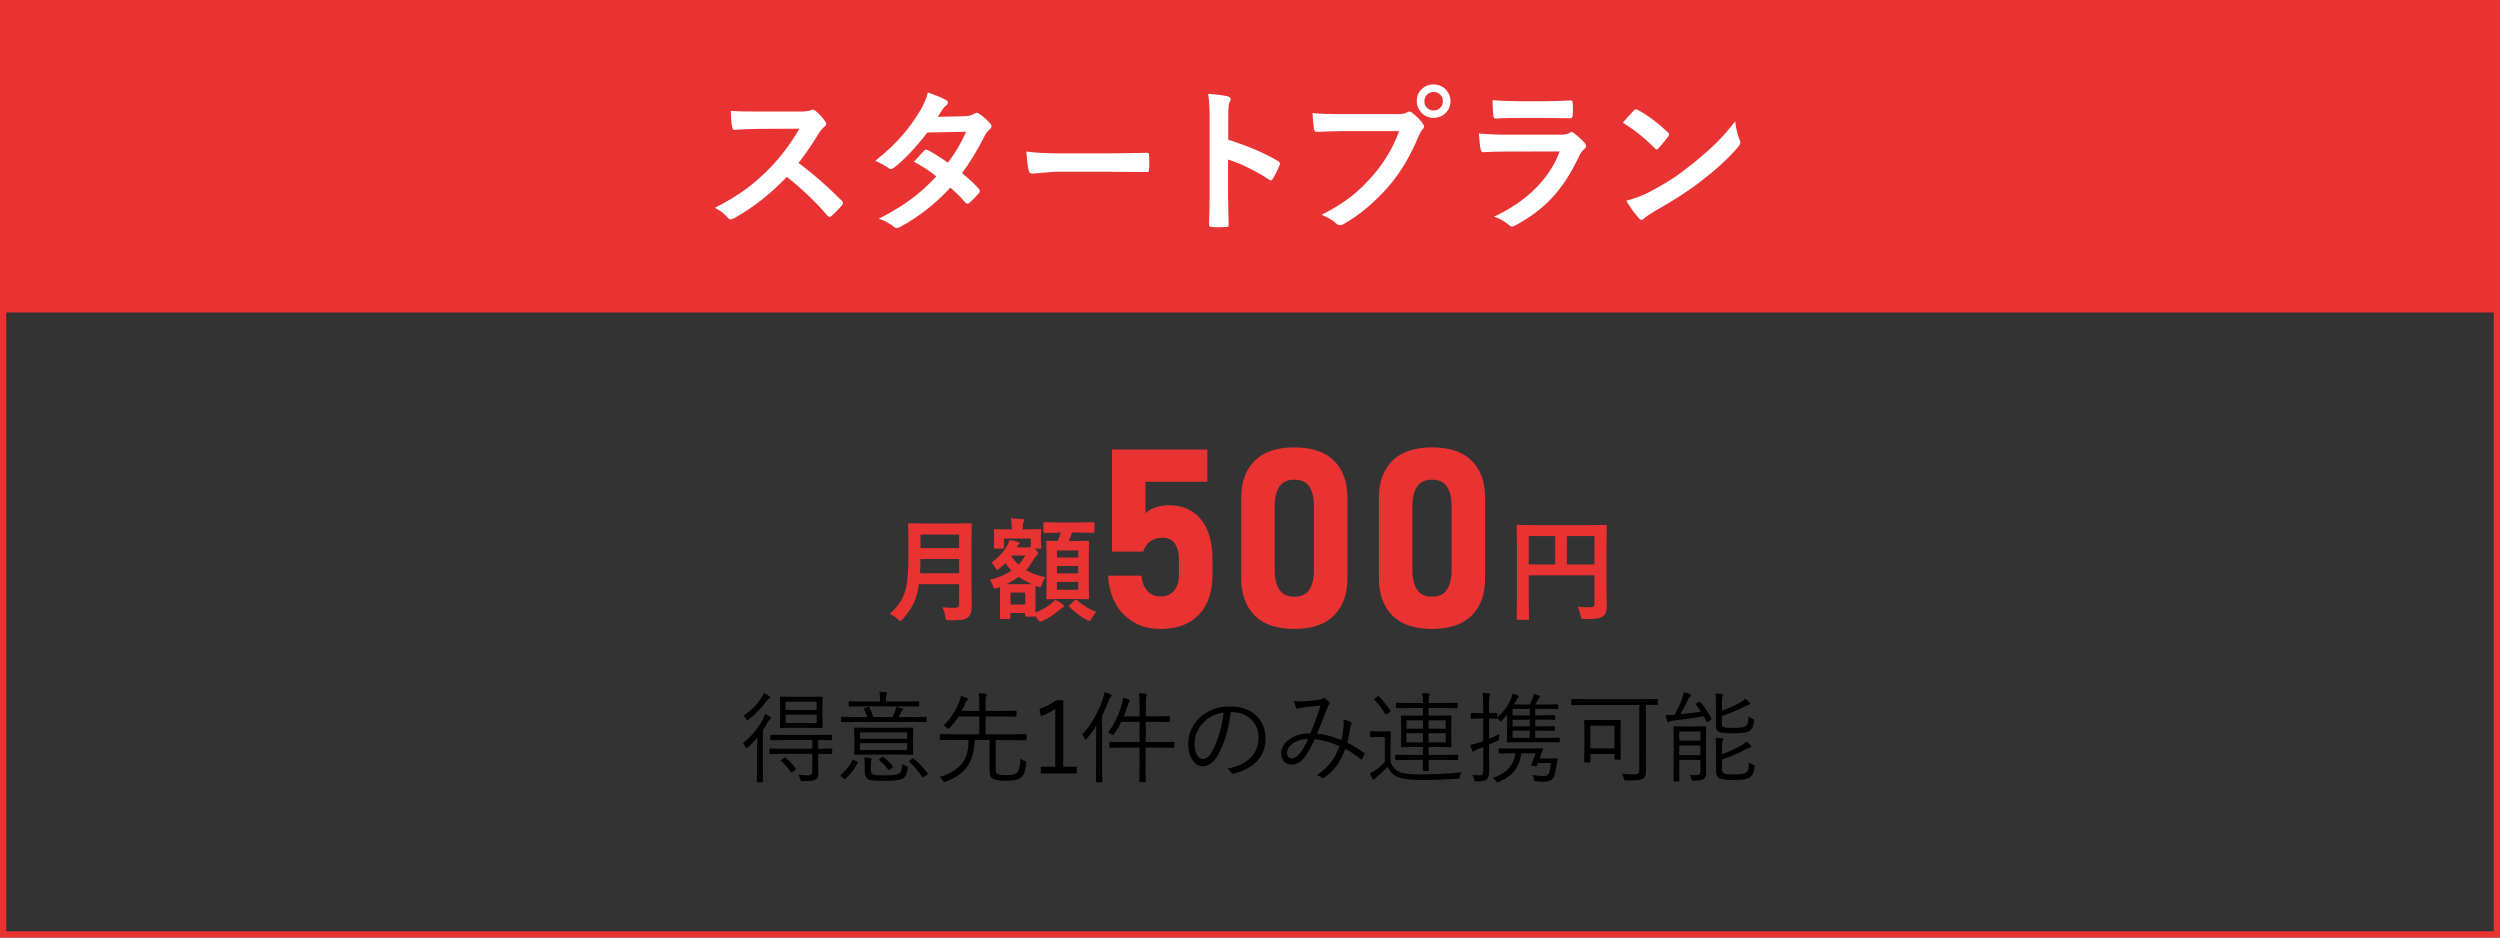
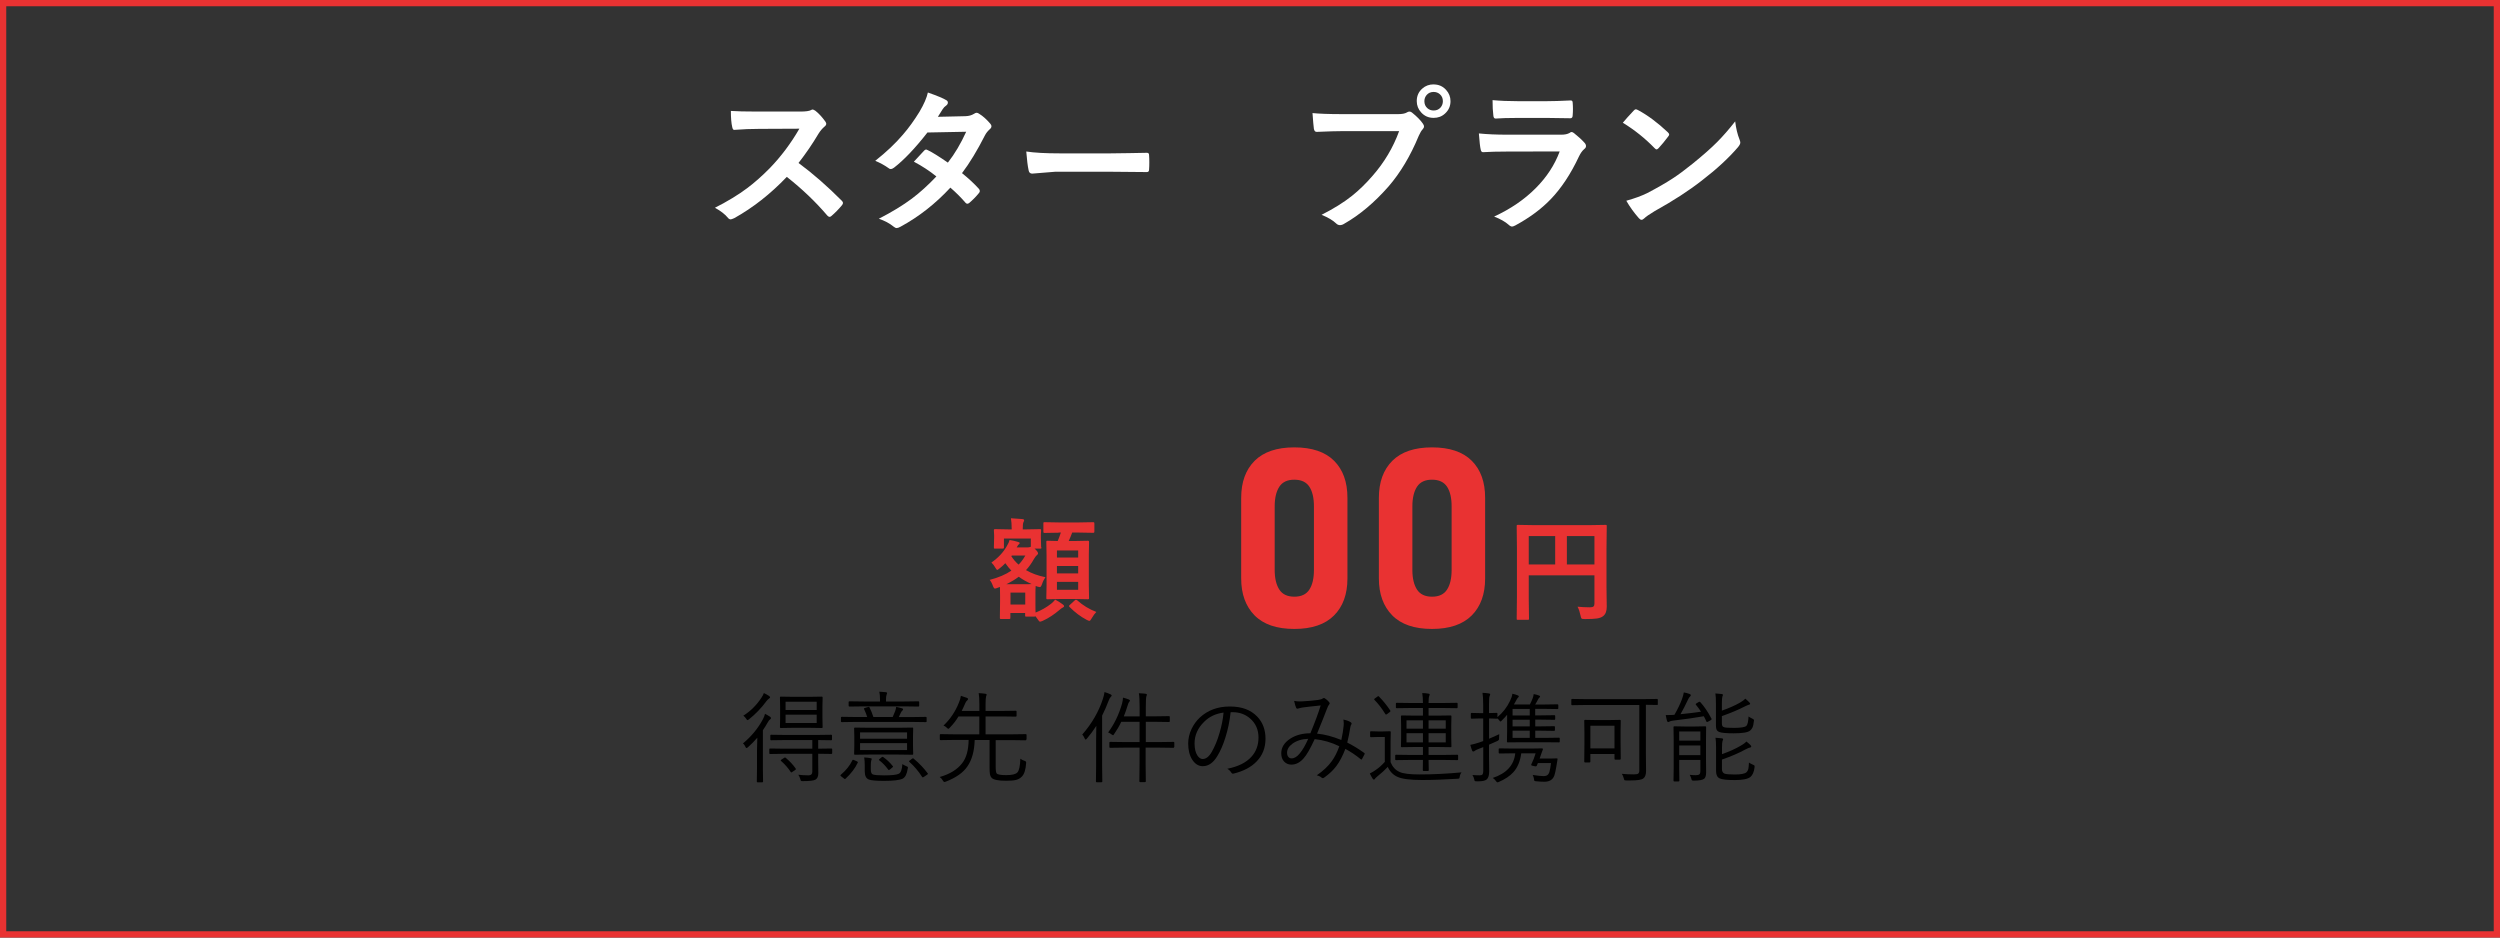
<svg xmlns="http://www.w3.org/2000/svg" id="_レイヤー_1" data-name="レイヤー 1" viewBox="0 0 400 150">
  <rect x="0" y="0" width="400" height="150" fill="#333333" stroke="none" />
  <defs>
    <style>
      .cls-1 {
        fill: #fff;
      }

      .cls-2 {
        fill: #e93232;
      }
    </style>
  </defs>
-   <rect class="cls-2" x="0" width="400" height="50" />
  <g>
    <path class="cls-1" d="M127.76,26.07c2.33,1.72,4.63,3.74,6.92,6.04.13.13.2.25.2.36s-.06.23-.17.37c-.53.64-1.09,1.21-1.67,1.71-.11.1-.21.15-.31.15s-.21-.06-.35-.2c-1.88-2.21-4.04-4.27-6.49-6.2-2.61,2.73-5.41,4.93-8.4,6.6-.3.13-.49.2-.57.2-.16,0-.3-.07-.43-.22-.46-.58-1.16-1.12-2.1-1.64,2.01-1.02,3.74-2.07,5.18-3.15,1.17-.88,2.38-1.95,3.63-3.22,1.78-1.85,3.35-3.94,4.7-6.28l-6.45.03c-1.29,0-2.6.05-3.96.16-.16.02-.27-.13-.33-.43-.15-.63-.22-1.49-.22-2.6.89.06,2.3.1,4.22.1h6.87c.87,0,1.44-.08,1.72-.23.09-.06.18-.1.28-.1.08,0,.22.07.43.2.54.42,1.08,1.01,1.62,1.76.08.14.12.24.12.32,0,.17-.11.34-.33.5-.34.3-.65.67-.92,1.11-.94,1.59-2,3.14-3.2,4.68Z" />
    <path class="cls-1" d="M153.92,27.7c1.09.88,1.99,1.72,2.7,2.51.1.11.15.22.15.36,0,.11-.05.22-.15.33-.51.62-1.03,1.14-1.55,1.58-.11.08-.22.12-.31.12-.08,0-.17-.05-.27-.15-.68-.8-1.49-1.61-2.43-2.43-2.38,2.57-5.04,4.66-7.97,6.25-.27.15-.48.22-.62.22s-.3-.07-.48-.22c-.66-.54-1.45-.96-2.38-1.27,2.08-1.07,3.84-2.14,5.29-3.22,1.3-.98,2.61-2.17,3.92-3.55-1.06-.86-2.26-1.65-3.6-2.36,1-1.09,1.55-1.68,1.65-1.78.11-.12.22-.17.33-.17.03,0,.11.03.24.1.72.34,1.79,1.01,3.22,2,1.11-1.42,2.08-3.07,2.93-4.94l-6.2.12c-1.99,2.55-3.78,4.42-5.35,5.63-.21.15-.38.22-.5.22-.15,0-.29-.06-.4-.17-.59-.42-1.29-.81-2.1-1.15,1.77-1.4,3.24-2.79,4.43-4.19.92-1.06,1.8-2.28,2.65-3.66.72-1.22,1.16-2.25,1.34-3.08,1.51.53,2.49.94,2.93,1.22.18.09.27.22.27.4s-.1.35-.31.5c-.19.12-.36.3-.51.53-.2.34-.46.76-.78,1.24l4.41-.1c.54-.02.99-.14,1.37-.38.17-.12.31-.17.43-.17s.26.06.45.2c.53.32,1.1.83,1.71,1.53.13.14.2.29.2.45,0,.15-.09.31-.28.47-.32.29-.57.6-.75.95-1.23,2.42-2.45,4.44-3.67,6.05Z" />
    <path class="cls-1" d="M164.2,24.24c1.3.2,3.1.3,5.39.3h8.06c.79,0,1.81-.01,3.05-.04,1.59-.03,2.49-.04,2.7-.05h.12c.22,0,.33.12.33.35.03.38.04.78.04,1.18s-.01.79-.04,1.17c0,.25-.12.38-.35.38h-.1c-2.5-.03-4.36-.05-5.58-.05h-9l-3.67.3c-.32,0-.51-.18-.57-.53-.15-.66-.27-1.67-.38-3.04Z" />
-     <path class="cls-1" d="M196.51,22.36c3.14.98,5.79,2.12,7.95,3.4.22.12.33.26.33.43,0,.06-.02.14-.05.22-.31.78-.67,1.5-1.07,2.17-.11.19-.22.28-.33.28-.1,0-.19-.04-.28-.12-2.34-1.51-4.53-2.57-6.57-3.21v5.53c0,.91.03,2.54.1,4.89v.07c0,.2-.15.3-.45.3-.37.02-.74.04-1.11.04s-.75-.01-1.11-.04c-.32,0-.48-.13-.48-.38.07-1.61.1-3.25.1-4.92v-12.3c0-1.52-.08-2.75-.24-3.7,1.46.1,2.51.23,3.12.4.32.06.48.21.48.43,0,.14-.07.33-.21.57-.11.22-.17,1-.17,2.34v3.58Z" />
    <path class="cls-1" d="M209.98,18.09c1.05.11,2.65.17,4.8.17h8.92c.63,0,1.09-.09,1.38-.26.15-.1.29-.15.43-.15.16,0,.3.06.42.17.75.6,1.32,1.18,1.71,1.73.13.18.2.34.2.49,0,.15-.08.31-.24.48-.17.17-.37.5-.59.99-1.34,3.24-2.96,5.95-4.85,8.13-2.25,2.56-4.61,4.55-7.09,5.96-.23.15-.46.22-.68.22s-.43-.09-.62-.28c-.52-.5-1.29-.95-2.32-1.37,1.93-.98,3.54-1.98,4.85-3.02,1.13-.9,2.24-1.98,3.32-3.23,1.88-2.15,3.29-4.53,4.24-7.14h-9.03c-.94,0-2.32.04-4.13.12-.26.02-.42-.15-.48-.5-.06-.42-.13-1.25-.22-2.52ZM229.38,13.51c.81,0,1.47.29,2,.88.46.51.7,1.1.7,1.79,0,.81-.3,1.47-.89,2-.5.46-1.11.68-1.81.68-.81,0-1.47-.29-2-.88-.46-.5-.7-1.11-.7-1.81,0-.82.3-1.49.89-2,.5-.45,1.11-.67,1.81-.67ZM229.38,14.71c-.46,0-.83.16-1.11.48-.24.28-.37.61-.37,1,0,.46.16.84.48,1.12.27.24.6.37,1,.37.46,0,.83-.16,1.11-.48.24-.28.37-.62.37-1.01,0-.46-.16-.83-.48-1.11-.27-.24-.6-.37-1-.37Z" />
    <path class="cls-1" d="M236.63,21.35c1.27.13,2.8.2,4.6.2h8.57c.56,0,1-.09,1.33-.28.12-.1.23-.15.32-.15.11,0,.23.06.38.17.67.53,1.23,1.04,1.69,1.55.16.17.24.35.24.53s-.09.34-.28.48c-.31.26-.59.65-.84,1.17-1.33,2.84-2.86,5.14-4.57,6.9-1.5,1.55-3.38,2.94-5.64,4.16-.24.12-.4.17-.5.17-.16,0-.35-.1-.55-.29-.54-.48-1.31-.92-2.32-1.31,2.64-1.22,4.86-2.74,6.66-4.55,1.75-1.76,3.03-3.71,3.83-5.87l-8.53.02c-1.39,0-2.64.03-3.75.1-.2,0-.32-.16-.37-.48-.08-.32-.18-1.16-.28-2.51ZM238.81,16.02c1.19.11,2.56.17,4.1.17h4.5c1.01,0,2.31-.04,3.92-.12.2,0,.3.13.3.39.03.32.04.65.04.98s-.01.66-.04.98c0,.33-.12.5-.35.5h-.1l-3.53-.05h-4.94c-1.37,0-2.51.03-3.43.1-.21,0-.33-.18-.35-.55-.08-.58-.12-1.38-.12-2.39Z" />
    <path class="cls-1" d="M259.65,19.64c.42-.51,1-1.16,1.75-1.95.11-.13.22-.2.35-.2.07,0,.18.04.33.12,1.55.83,3.15,2.02,4.77,3.55.15.15.22.26.22.35s-.05.2-.15.32c-.54.72-1.06,1.35-1.55,1.88-.14.13-.24.2-.31.2-.08,0-.19-.06-.32-.2-1.52-1.57-3.22-2.93-5.1-4.08ZM260.2,32.12c1.33-.37,2.46-.78,3.38-1.24,1.61-.84,2.95-1.61,4.02-2.31.94-.61,1.99-1.39,3.17-2.34,1.68-1.36,3.01-2.53,3.99-3.52.94-.95,1.89-2.04,2.87-3.29.13,1.1.36,2.07.7,2.92.08.2.12.35.12.48,0,.19-.13.44-.4.76-1.46,1.7-3.37,3.47-5.75,5.3-2.07,1.62-4.58,3.25-7.54,4.89-.88.53-1.44.92-1.67,1.16-.17.16-.32.24-.45.24s-.27-.09-.43-.27c-.77-.87-1.44-1.8-2-2.78Z" />
  </g>
  <g>
-     <path class="cls-2" d="M150.78,97.16c.63.06,1.32.09,2.05.09.42,0,.63-.21.63-.63v-3.15h-6.43c-.17,1.28-.49,2.37-.95,3.28-.37.71-.91,1.48-1.63,2.3-.19.21-.31.31-.38.31-.09,0-.23-.1-.42-.29-.35-.35-.78-.63-1.29-.84.83-.78,1.44-1.5,1.83-2.16.43-.74.73-1.65.9-2.72.16-1.03.25-2.47.25-4.32v-2.65l-.04-2.44c0-.11.01-.17.04-.19.02-.02.08-.03.16-.03l2.4.04h5l2.37-.04c.1,0,.16.01.18.04.02.02.03.08.03.18l-.04,2.44v7.08l.05,3.59c0,.75-.19,1.31-.57,1.68-.25.22-.59.37-1.05.43-.39.06-1.03.09-1.94.09-.3,0-.48-.03-.54-.08s-.1-.21-.13-.47c-.08-.59-.24-1.1-.47-1.51ZM147.21,91.72h6.25v-2.28h-6.18c-.02,1.03-.05,1.78-.07,2.28ZM153.46,85.52h-6.18v2.18h6.18v-2.18Z" />
    <path class="cls-2" d="M166.63,87.57c0,.09-.01.15-.04.18-.02.02-.08.03-.18.03h-.88l.18.16c.25.25.38.46.38.62,0,.08-.06.16-.17.25-.12.08-.27.27-.45.57-.43.76-.87,1.37-1.31,1.84.9.52,1.93.9,3.11,1.13-.23.33-.42.71-.55,1.12-.12.32-.23.47-.34.47-.05,0-.18-.03-.38-.08l-.29-.11c-.02.24-.04.62-.04,1.15v1.11c0,1.11,0,1.78.02,2,.92-.36,1.76-.84,2.52-1.44.19-.15.39-.36.62-.63.39.19.79.45,1.22.77.13.09.2.18.2.29,0,.08-.07.16-.22.22-.11.05-.27.16-.47.33-.88.76-1.79,1.36-2.72,1.78-.23.09-.37.14-.43.14-.1,0-.23-.14-.4-.41l-.33-.46s-.08.06-.19.06h-1.27c-.09,0-.15-.01-.17-.04-.02-.02-.03-.07-.03-.16v-.38h-2.36v.74c0,.11-.01.17-.04.18-.02.02-.08.04-.17.04h-1.26c-.11,0-.17-.01-.18-.04-.02-.02-.03-.08-.03-.18l.03-2.59v-1.02l-.02-1.3c-.14.06-.27.11-.4.15-.18.07-.31.11-.4.11-.11,0-.2-.11-.29-.33-.15-.45-.33-.8-.55-1.06,1.39-.36,2.55-.85,3.47-1.48-.3-.3-.62-.69-.97-1.19-.23.25-.52.52-.89.81-.22.18-.35.27-.41.27-.05,0-.13-.1-.25-.29-.19-.34-.41-.64-.67-.9,1.08-.74,1.91-1.63,2.5-2.69.21-.35.34-.66.4-.91.47.07.93.17,1.37.31.17.05.25.11.25.18,0,.06-.04.13-.13.2-.09.06-.18.17-.25.33l-.1.16h1.78c.14,0,.25-.02.34-.05l.14-.05v-1.32h-4.3v1.42c0,.13-.06.2-.18.2h-1.23c-.09,0-.15-.01-.17-.04-.02-.02-.03-.07-.03-.16l.04-1.55v-.4l-.04-.76c0-.1.01-.16.04-.18s.08-.03.16-.03l2.11.04h.54v-.07c0-.65-.04-1.22-.12-1.71.34.01.95.06,1.82.13.19.02.29.08.29.19,0,.08-.04.2-.13.36-.06.15-.09.49-.09,1.03v.07h.62l2.1-.04c.11,0,.17.01.19.04.02.02.03.08.03.17l-.04.64v.51l.04,1.55ZM161.03,93.47h2.75c.67,0,1.1,0,1.28-.02-.8-.36-1.48-.75-2.06-1.17-.6.45-1.26.84-1.98,1.19ZM164.04,94.82h-2.36v1.9h2.36v-1.9ZM161.81,88.99c.34.53.73.98,1.17,1.35.39-.4.75-.89,1.08-1.46h-2.16l-.09.11ZM169.4,85.23l-2.25.04c-.09,0-.15-.01-.18-.04-.02-.02-.03-.08-.03-.16v-1.32c0-.09.01-.15.04-.17.02-.02.07-.03.16-.03l2.25.04h3.26l2.27-.04c.12,0,.18.06.18.19v1.32c0,.13-.06.19-.18.19l-2.27-.04h-1.1c-.18.49-.36.94-.56,1.35h.98l2.07-.04c.09,0,.15.01.18.04.02.02.03.08.03.16l-.04,2.09v4.78l.04,2.07c0,.1-.01.16-.03.18s-.08.04-.17.04l-2.07-.04h-2.3l-2.06.04c-.1,0-.16-.01-.18-.04-.02-.02-.03-.08-.03-.18l.04-2.07v-4.71l-.04-2.16c0-.09.01-.15.04-.17s.08-.03.18-.03l1.6.04c.12-.25.29-.7.51-1.35h-.33ZM172.51,88.07h-3.4v1.13h3.4v-1.13ZM169.11,91.74h3.4v-1.18h-3.4v1.18ZM172.51,94.37v-1.27h-3.4v1.27h3.4ZM175.41,97.92c-.23.22-.48.55-.74,1.01-.15.28-.27.41-.38.41-.07,0-.21-.06-.43-.17-.96-.5-1.87-1.19-2.75-2.07-.05-.06-.08-.1-.08-.13,0-.04.06-.11.17-.21l.76-.7c.06-.06.12-.1.18-.1s.13.02.19.07c.93.83,1.95,1.45,3.08,1.88Z" />
-     <path class="cls-2" d="M185.6,100.63c-2.28,0-4.19-.74-5.73-2.23s-2.41-3.57-2.59-6.27v-.02h5.35v.02c.1,1.04.42,1.85.96,2.43s1.23.87,2.09.87c.94,0,1.66-.31,2.18-.93s.77-1.48.77-2.59v-2.38c0-1.12-.23-1.98-.68-2.59s-1.11-.91-1.95-.91c-.77,0-1.42.2-1.96.59s-.92.94-1.12,1.64h-5v-16.33h15.25v5.16h-9.9v5.02c.42-.4.97-.72,1.67-.94s1.38-.33,2.06-.33c2.23,0,3.95.76,5.17,2.28s1.83,3.66,1.83,6.42v2.38c0,2.77-.73,4.92-2.19,6.44s-3.52,2.28-6.19,2.28Z" />
    <path class="cls-2" d="M207.09,100.63c-2.83,0-4.95-.73-6.37-2.18s-2.13-3.42-2.13-5.89v-12.91c0-2.51.72-4.49,2.15-5.92s3.55-2.15,6.35-2.15,4.93.71,6.36,2.14,2.14,3.4,2.14,5.93v12.91c0,2.51-.72,4.49-2.15,5.92s-3.55,2.15-6.35,2.15ZM207.09,95.47c1.12,0,1.92-.38,2.41-1.14s.73-1.81.73-3.13v-10.18c0-1.34-.24-2.39-.73-3.14s-1.29-1.13-2.41-1.13-1.91.38-2.4,1.13-.74,1.8-.74,3.14v10.18c0,1.33.25,2.37.74,3.13s1.3,1.14,2.4,1.14Z" />
    <path class="cls-2" d="M229.12,100.63c-2.83,0-4.95-.73-6.37-2.18s-2.13-3.42-2.13-5.89v-12.91c0-2.51.72-4.49,2.15-5.92s3.55-2.15,6.35-2.15,4.93.71,6.36,2.14,2.14,3.4,2.14,5.93v12.91c0,2.51-.72,4.49-2.15,5.92s-3.55,2.15-6.35,2.15ZM229.12,95.47c1.12,0,1.92-.38,2.41-1.14s.73-1.81.73-3.13v-10.18c0-1.34-.24-2.39-.73-3.14s-1.29-1.13-2.41-1.13-1.91.38-2.4,1.13-.74,1.8-.74,3.14v10.18c0,1.33.25,2.37.74,3.13s1.3,1.14,2.4,1.14Z" />
    <path class="cls-2" d="M252.38,97.07c.63.06,1.3.1,2.03.1.28,0,.47-.05.57-.16.09-.09.13-.24.13-.46v-4.5h-10.51v3.83l.04,3.08c0,.1-.01.16-.04.18-.02.02-.08.03-.17.03h-1.57c-.09,0-.14-.01-.16-.03s-.03-.08-.03-.17l.04-3.52v-7.71l-.04-3.54c0-.11.01-.17.04-.19.02-.02.08-.03.17-.03l2.44.04h9.12l2.43-.04c.1,0,.16.01.18.04.02.02.03.08.03.18l-.04,3.61v6.16l.04,3.12c0,.69-.19,1.19-.58,1.49-.23.19-.57.31-1,.38-.42.06-1.06.09-1.92.09-.3,0-.49-.03-.54-.1-.05-.05-.11-.21-.16-.48-.11-.53-.26-1-.47-1.39ZM244.6,90.31h4.23v-4.54h-4.23v4.54ZM255.11,85.77h-4.41v4.54h4.41v-4.54Z" />
  </g>
  <g>
    <path d="M123.35,114.91c0,.07-.04.13-.13.19-.12.07-.25.23-.38.48-.2.36-.46.78-.78,1.26v6.12l.03,2.09c0,.08-.04.12-.13.12h-.75c-.08,0-.12-.04-.12-.12l.03-2.09v-2.93c0-.12.02-.79.05-2-.48.56-.98,1.07-1.49,1.52-.11.09-.19.14-.25.14-.05,0-.11-.07-.16-.2-.11-.25-.24-.43-.4-.54,1.37-1.14,2.45-2.45,3.23-3.94.13-.25.23-.51.3-.8.24.11.5.27.8.46.11.08.16.15.16.23ZM123.22,111.58c0,.06-.05.11-.15.17-.13.08-.26.21-.4.38-.82,1.12-1.77,2.11-2.84,2.97-.12.08-.2.12-.24.12-.05,0-.12-.08-.21-.23-.12-.19-.27-.35-.45-.48,1.15-.72,2.12-1.69,2.91-2.89.18-.27.3-.51.38-.73.25.11.53.26.83.46.11.08.16.15.16.23ZM133.15,120.51c0,.08-.04.12-.12.12l-2.12-.03v1.09l.02,2.03c0,.5-.15.84-.45,1.02-.28.16-.96.24-2.05.24-.16,0-.25-.02-.28-.05-.03-.03-.07-.12-.1-.28-.09-.3-.2-.53-.32-.69.54.06,1.03.09,1.48.09.09,0,.17,0,.23,0,.35-.02.53-.21.53-.58v-2.86h-4.53l-2.22.03c-.09,0-.13-.04-.13-.12v-.64c0-.08.04-.12.13-.12l2.22.03h4.53v-1.38h-4.37l-2.23.03c-.08,0-.12-.04-.12-.12v-.64c0-.08.04-.12.12-.12l2.23.03h5.16l2.24-.03c.08,0,.12.04.12.12v.64c0,.08-.04.12-.12.12l-2.09-.03v1.38l2.12-.03c.08,0,.12.04.12.12v.64ZM131.62,116.36c0,.08-.04.12-.13.12l-1.93-.03h-2.73l-1.92.03c-.08,0-.12-.04-.12-.12l.03-1.42v-1.91l-.03-1.45c0-.08.04-.12.12-.12l1.92.03h2.73l1.93-.03c.09,0,.13.04.13.12l-.03,1.45v1.91l.03,1.42ZM127.3,122.96s.05.08.05.1c0,.03-.04.08-.12.13l-.43.3c-.09.07-.16.1-.19.1s-.07-.03-.1-.08c-.43-.66-.95-1.24-1.54-1.75-.04-.04-.06-.07-.06-.09,0-.04.05-.09.14-.15l.42-.27c.06-.04.1-.06.13-.06s.07.02.1.05c.66.55,1.19,1.12,1.6,1.71ZM130.67,113.6v-1.32h-4.98v1.32h4.98ZM130.67,115.68v-1.33h-4.98v1.33h4.98Z" />
    <path d="M137.23,122.04c-.39.85-1.04,1.71-1.95,2.56-.03.03-.06.05-.09.05-.04,0-.1-.04-.2-.12l-.4-.31c-.09-.08-.13-.13-.13-.16,0-.02.02-.05.06-.09.84-.71,1.46-1.48,1.86-2.32.03-.06.06-.09.1-.09s.1.02.19.06l.43.19c.1.05.16.1.16.16,0,.02-.01.05-.03.09ZM148.26,115.43c0,.07-.04.11-.13.11l-2.11-.03h-9.25l-2.09.03c-.09,0-.13-.04-.13-.11v-.62c0-.08.04-.12.13-.12l2.09.03h1.98c-.11-.37-.27-.79-.49-1.25-.03-.04-.04-.07-.04-.09,0-.04.06-.07.18-.11l.49-.15c.06-.02.1-.02.12-.02.04,0,.08.03.12.1.23.47.44.98.61,1.52h3.09c.1-.2.23-.51.4-.95.08-.25.14-.47.16-.67.34.07.65.14.93.23.11.03.17.08.17.16s-.04.14-.12.21c-.09.08-.17.19-.24.34l-.32.69h2.21l2.11-.03c.09,0,.13.04.13.12v.62ZM147.07,112.91c0,.09-.04.14-.12.14l-2.26-.03h-6.53l-2.26.03c-.08,0-.12-.05-.12-.14v-.58c0-.08.04-.12.12-.12l2.26.03h2.64v-.29c0-.56-.04-.98-.11-1.28.29.01.64.04,1.05.08.13.02.2.07.2.13,0,.05-.03.15-.09.3-.06.12-.09.38-.09.77v.29h2.93l2.26-.03c.08,0,.12.04.12.12v.58ZM146.11,120.64c0,.08-.04.12-.12.12l-2.23-.03h-4.75l-2.23.03c-.08,0-.12-.04-.12-.12l.03-1.3v-1.51l-.03-1.3c0-.08.04-.12.12-.12l2.23.03h4.75l2.23-.03c.08,0,.12.04.12.12l-.03,1.3v1.51l.03,1.3ZM145.13,118.2v-1.02h-7.52v1.02h7.52ZM145.13,120.01v-1.11h-7.52v1.11h7.52ZM145.23,123c-.12.85-.4,1.38-.81,1.59-.5.23-1.48.35-2.96.35-1.25,0-2.05-.07-2.43-.21-.45-.17-.67-.6-.67-1.31v-.96c0-.48-.03-.91-.09-1.27.43.02.77.06,1.02.12.13.03.2.07.2.12,0,.03-.03.1-.08.21-.05.12-.08.41-.08.84v.64c0,.46.12.73.35.8.27.09.86.14,1.77.14,1.24,0,2.02-.09,2.35-.26.33-.15.53-.67.58-1.55.15.11.36.23.64.34.17.06.25.12.25.2,0,.03-.01.1-.03.2ZM142.84,122.57s.05.07.05.09c0,.04-.04.08-.12.14l-.34.29c-.11.08-.18.12-.22.12-.03,0-.07-.03-.1-.08-.43-.59-.9-1.07-1.39-1.45-.07-.04-.1-.08-.1-.1,0-.03.04-.08.13-.16l.29-.24c.07-.06.12-.09.16-.09.03,0,.07.01.11.04.55.38,1.06.85,1.52,1.43ZM148.43,123.71s.04.07.04.09c0,.04-.04.09-.13.15l-.47.32c-.1.07-.18.11-.22.11-.05,0-.09-.03-.12-.09-.58-.9-1.25-1.7-2.02-2.38-.05-.04-.07-.07-.07-.09,0-.04.04-.09.13-.15l.38-.29s.09-.05.12-.05c.04,0,.09.02.14.07.89.75,1.62,1.52,2.21,2.32Z" />
    <path d="M164.2,118.33c0,.08-.04.12-.13.12l-2.09-.03h-2.67v4.21c0,.61.05.99.16,1.12.15.18.65.27,1.52.27.92,0,1.52-.14,1.79-.43.27-.27.43-1,.48-2.2.19.15.41.26.66.34.17.05.26.14.26.25,0,.02,0,.07,0,.13-.07,1.05-.3,1.77-.7,2.16-.25.25-.55.43-.93.52-.36.09-.89.13-1.58.13-1.27,0-2.04-.16-2.32-.48-.14-.16-.22-.34-.26-.56-.04-.22-.06-.59-.06-1.11v-4.37h-2.38c-.05,1.78-.44,3.18-1.17,4.23-.68,1-1.83,1.8-3.44,2.43-.1.04-.18.06-.24.06-.08,0-.16-.09-.26-.26-.11-.2-.27-.38-.49-.54,1.6-.45,2.8-1.18,3.59-2.2.68-.86,1.02-2.11,1.04-3.73h-2.37l-2.12.03c-.08,0-.12-.04-.12-.12v-.73c0-.07.04-.11.12-.11l2.12.03h4.08v-2.86h-3.33c-.36.61-.83,1.22-1.41,1.82-.09.11-.17.16-.23.16-.04,0-.12-.06-.24-.18-.14-.15-.32-.26-.52-.34,1.09-1.04,1.91-2.26,2.46-3.66.16-.35.27-.72.32-1.1.37.11.68.22.95.32.13.05.2.11.2.19s-.05.15-.14.23c-.11.08-.21.23-.3.43-.2.46-.39.88-.58,1.25h2.83v-1.01c0-.84-.04-1.46-.11-1.84.39.02.74.05,1.07.1.13.02.2.06.2.14,0,.03-.01.08-.03.13-.03.07-.04.12-.05.14-.06.19-.09.61-.09,1.27v1.07h2.61l2.23-.03c.08,0,.12.04.12.12v.7c0,.08-.04.12-.12.12l-2.23-.03h-2.61v2.86h4.34l2.09-.03c.09,0,.13.04.13.11v.73Z" />
-     <path d="M170.12,112.04v10.64h2.17v1.07h-5.77v-1.07h2.32v-9.25c-.62.43-1.39.81-2.3,1.16l-.23-1.17c.91-.3,1.82-.75,2.72-1.38h1.09Z" />
    <path d="M177.86,111.28c0,.06-.04.14-.13.22-.11.1-.23.3-.34.59-.3.8-.65,1.61-1.05,2.41v8.02l.03,2.52c0,.08-.04.12-.13.12h-.77c-.08,0-.12-.04-.12-.12l.03-2.52v-4.14c0-.47.01-1.22.03-2.24-.45.71-.96,1.39-1.51,2.04-.09.1-.16.16-.2.16s-.1-.07-.16-.2c-.11-.27-.24-.47-.38-.61,1.53-1.75,2.63-3.65,3.3-5.7.15-.46.23-.83.26-1.1.34.1.67.22.98.37.12.07.18.13.18.18ZM187.86,119.53c0,.08-.04.12-.12.12l-2.24-.03h-2.2v2.61l.03,2.78c0,.09-.04.13-.13.13h-.78c-.08,0-.12-.04-.12-.13l.03-2.77v-2.62h-2.47l-2.23.03c-.09,0-.13-.04-.13-.12v-.71c0-.08.04-.12.13-.12l2.23.03h2.47v-3.24h-2.93c-.3.65-.68,1.3-1.14,1.96-.08.13-.14.2-.17.2-.03,0-.11-.05-.24-.14-.16-.14-.35-.24-.55-.32.97-1.3,1.72-2.84,2.23-4.62.08-.31.13-.63.15-.95.34.09.65.18.91.29.13.06.2.12.2.19,0,.06-.04.12-.12.2-.08.08-.16.27-.25.58-.2.65-.4,1.23-.61,1.74h2.53v-1.51c0-1.01-.04-1.74-.12-2.19.45.02.81.04,1.08.08.13.02.2.07.2.15,0,.03-.01.08-.03.13-.03.07-.05.11-.05.13-.06.19-.09.74-.09,1.65v1.55h1.61l2.09-.03c.09,0,.14.04.14.12v.7c0,.08-.05.12-.14.12l-2.09-.03h-1.61v3.24h2.2l2.24-.03c.08,0,.12.04.12.12v.71Z" />
    <path d="M196.9,113.95c-.15,1.44-.44,2.82-.86,4.13-.36,1.14-.78,2.09-1.25,2.86-.65,1.1-1.43,1.65-2.35,1.65-.68,0-1.25-.36-1.7-1.07-.42-.67-.63-1.53-.63-2.56,0-.8.18-1.58.55-2.35.33-.69.77-1.29,1.31-1.8,1.27-1.18,2.86-1.77,4.8-1.77s3.35.54,4.39,1.62c.88.92,1.32,2.1,1.32,3.54s-.47,2.65-1.41,3.62c-.87.91-2.09,1.56-3.67,1.95-.06.02-.1.02-.14.02-.11,0-.2-.07-.27-.2-.14-.23-.35-.43-.62-.59,1.71-.34,3-.97,3.85-1.91.76-.83,1.14-1.87,1.14-3.1s-.45-2.27-1.36-3.05c-.77-.66-1.7-.99-2.77-.99h-.3ZM195.79,114.01c-1.26.16-2.3.65-3.12,1.47-1.03,1.01-1.54,2.16-1.54,3.46,0,.85.16,1.52.48,1.98.24.34.51.52.81.52.55,0,1.04-.39,1.48-1.17.47-.83.89-1.83,1.23-3.01.33-1.13.55-2.21.64-3.25Z" />
    <path d="M214.61,118.41c.19-.87.31-1.62.37-2.26.01-.12.02-.24.02-.35,0-.22-.02-.45-.06-.67.55.11.95.26,1.2.45.08.05.12.12.12.2,0,.04-.01.08-.04.12-.09.13-.15.29-.17.48-.13.82-.29,1.63-.49,2.43,1,.51,1.89,1.06,2.7,1.65.06.03.09.07.09.12,0,.02,0,.05-.02.09-.22.45-.36.71-.42.8-.03.04-.06.06-.09.06-.03,0-.07-.02-.11-.06-.77-.63-1.58-1.18-2.45-1.65-.44,1.14-.92,2.06-1.46,2.77-.5.66-1.13,1.25-1.9,1.8-.11.08-.2.12-.25.12-.04,0-.09-.02-.16-.06-.2-.19-.47-.32-.81-.4,1.04-.72,1.84-1.47,2.41-2.27.47-.65.87-1.44,1.2-2.38-1.27-.62-2.58-1-3.94-1.14-.71,1.54-1.3,2.56-1.76,3.06-.59.68-1.25,1.02-1.97,1.02-.47,0-.86-.17-1.17-.5-.3-.32-.45-.76-.45-1.31,0-.96.5-1.75,1.5-2.38.87-.55,1.92-.82,3.16-.83.74-1.79,1.29-3.28,1.65-4.45-1.32.14-2.26.24-2.82.32-.17.02-.4.07-.7.15-.06.03-.12.05-.19.05-.08,0-.15-.03-.2-.1-.1-.21-.22-.59-.34-1.15.29.06.59.09.9.09.14,0,.3,0,.49-.02.71-.03,1.53-.1,2.45-.22.38-.06.62-.14.73-.23.05-.05.11-.07.19-.07.06,0,.11.01.15.04.28.17.5.38.69.61.06.08.09.15.09.21,0,.06-.03.11-.09.17-.09.09-.22.34-.38.77-.23.63-.75,1.93-1.55,3.89,1.21.11,2.5.46,3.89,1.02ZM209.3,118.21c-1.02.04-1.86.3-2.52.79-.57.42-.85.9-.85,1.44,0,.29.07.51.22.68.13.15.3.22.5.22.44,0,.88-.26,1.3-.78.47-.56.92-1.34,1.36-2.34Z" />
    <path d="M233.86,123.57c-.16.18-.26.41-.3.68-.03.18-.06.28-.09.3-.03.03-.12.04-.27.05-2.09.13-3.99.2-5.68.2-1.91,0-3.22-.17-3.94-.51-.68-.31-1.2-.84-1.54-1.59-.42.46-.98.98-1.68,1.54-.2.17-.32.28-.35.34-.05.1-.11.16-.19.16-.06,0-.12-.05-.2-.16-.16-.25-.31-.52-.45-.82.38-.19.7-.39.98-.59.47-.32.95-.75,1.42-1.27v-3.98h-1.12l-1.11.03c-.08,0-.12-.04-.12-.13v-.7c0-.08.04-.12.12-.12l1.11.03h.81l1.14-.03c.08,0,.12.04.12.12l-.03,1.51v3.31c.3.75.77,1.27,1.42,1.56.57.28,1.65.41,3.22.41,2.11,0,4.35-.11,6.72-.33ZM222.44,113.69s.03.07.03.09c0,.04-.04.1-.12.16l-.41.3c-.08.06-.14.09-.18.09s-.07-.03-.11-.09c-.56-.91-1.14-1.66-1.73-2.25-.04-.04-.06-.07-.06-.09,0-.04.04-.09.13-.16l.38-.27c.07-.06.12-.09.16-.09.03,0,.06.02.11.07.67.68,1.27,1.43,1.81,2.24ZM233.3,121.5c0,.08-.04.12-.12.12l-2.26-.03h-2.35l.03,1.65c0,.08-.04.12-.12.12h-.7c-.09,0-.13-.04-.13-.12,0-.01,0-.08,0-.2.01-.41.02-.89.02-1.45h-2.06l-2.25.03c-.09,0-.13-.04-.13-.12v-.62c0-.08.04-.12.13-.12l2.25.03h2.06v-1.27h-1.27l-2.13.03c-.08,0-.12-.04-.12-.12l.03-1.45v-1.92l-.03-1.44c0-.1.04-.15.12-.15l2.13.03h1.27v-1.22h-1.96l-2.24.03c-.09,0-.13-.04-.13-.12v-.62c0-.08.04-.12.13-.12l2.24.03h1.96c0-.61-.04-1.14-.11-1.59.31,0,.64.03.99.09.13.02.2.06.2.14,0,.03-.01.07-.03.12-.03.06-.04.11-.05.14-.07.19-.1.54-.1,1.05v.05h2.29l2.24-.03c.08,0,.12.04.12.12v.62c0,.08-.04.12-.12.12l-2.24-.03h-2.29v1.22h1.42l2.12-.03c.08,0,.12.05.12.15l-.03,1.44v1.92l.03,1.45c0,.08-.04.12-.12.12l-2.12-.03h-1.42v1.27h2.35l2.26-.03c.08,0,.12.04.12.12v.62ZM227.67,116.59v-1.34h-2.63v1.34h2.63ZM227.67,118.78v-1.47h-2.63v1.47h2.63ZM231.32,116.59v-1.34h-2.75v1.34h2.75ZM231.32,118.78v-1.47h-2.75v1.47h2.75Z" />
    <path d="M245.64,115.16v1.06h.85l2.18-.03c.08,0,.12.04.12.12v.47c0,.1-.04.16-.12.16l-2.18-.03h-.85v1.15h1.66l2.15-.03c.07,0,.11.04.11.12v.52c0,.07-.04.11-.11.11l-2.15-.02h-3.91l-2.16.02c-.08,0-.12-.04-.12-.11l.03-1.7v-2.61c-.22.28-.52.59-.88.95-.08.09-.15.13-.19.13s-.1-.05-.16-.15c-.05-.08-.16-.19-.32-.34-.01.03-.05.04-.11.04l-1.23-.04v3.25c.84-.36,1.39-.61,1.63-.73-.02.12-.03.33-.03.64,0,.06,0,.11,0,.13,0,.12-.08.22-.23.3-.5.23-.97.44-1.38.61v1.88l.03,2.41c0,.62-.14,1.05-.41,1.28-.23.19-.68.29-1.33.29h-.26c-.17,0-.27-.02-.3-.05-.04-.03-.07-.12-.09-.26-.06-.25-.15-.49-.29-.7.33.03.73.05,1.18.05.21,0,.36-.05.44-.16.07-.1.11-.28.11-.52v-3.83c-.05.02-.32.12-.8.31-.29.11-.48.21-.58.3-.06.06-.14.09-.23.09-.07,0-.12-.04-.16-.12-.09-.23-.2-.55-.3-.94.42-.08.89-.21,1.42-.38.23-.08.45-.16.64-.23v-3.62h-.49l-1.38.04c-.07,0-.11-.04-.11-.13v-.67c0-.08.04-.12.11-.12l1.38.03h.49v-1.31c0-.88-.04-1.53-.11-1.94.38.02.72.05,1.02.1.14.02.21.06.21.12,0,.06-.03.16-.09.3-.07.14-.1.6-.1,1.39v1.33l1.23-.03c.08,0,.12.04.12.12v.56c.86-.72,1.54-1.59,2.02-2.61.2-.41.33-.78.37-1.13.3.06.59.14.87.26.11.04.16.1.16.17,0,.07-.05.13-.14.2-.07.05-.2.27-.41.67-.05.09-.12.23-.23.41h2.55c.2-.38.35-.72.46-1.02.07-.19.12-.41.15-.64.37.07.65.15.84.23.12.04.18.09.18.14,0,.07-.04.13-.11.2-.09.07-.17.18-.23.32-.1.21-.25.47-.44.78h1.59l1.98-.03c.09,0,.13.04.13.12v.52c0,.08-.04.12-.13.12l-1.98-.03h-1.59v1.04h.88l2.2-.03c.08,0,.12.04.12.12v.5c0,.08-.04.12-.12.12l-2.2-.03h-.88ZM246.34,121.37h1.65l1.09-.03c.09,0,.13.03.13.09v.03c-.06.45-.13.85-.2,1.22-.11.64-.21,1.09-.3,1.36-.23.69-.77,1.04-1.62,1.04-.37,0-.82-.03-1.36-.08-.13-.02-.21-.05-.24-.09-.02-.04-.04-.12-.05-.26-.03-.23-.1-.45-.21-.66.77.12,1.36.19,1.77.19.46,0,.76-.21.9-.64.1-.38.19-.86.26-1.45h-2.1s-.04.12-.09.22-.07.17-.09.21c-.03.06-.08.09-.14.09-.03,0-.07,0-.12,0l-.46-.1c-.11-.02-.17-.06-.17-.12,0-.03,0-.05.02-.09.3-.62.53-1.21.69-1.77h-2.3c-.16,1.25-.58,2.26-1.25,3.01-.54.6-1.32,1.13-2.34,1.57-.09.04-.16.06-.23.06-.07,0-.15-.08-.26-.24-.11-.16-.27-.32-.48-.46,2.2-.73,3.4-2.04,3.6-3.94h-.32l-2.21.03c-.08,0-.12-.05-.12-.14v-.56c0-.08.04-.12.12-.12l2.21.03h2.77l1.84-.03c.09,0,.14.04.14.12,0,.02,0,.05-.02.08-.09.24-.17.46-.24.65l-.27.79ZM244.76,114.47v-1.04h-2.75v1.04h2.75ZM244.76,115.16h-2.75v1.06h2.75v-1.06ZM244.76,118.06v-1.15h-2.75v1.15h2.75Z" />
    <path d="M265.27,112.67c0,.08-.04.12-.12.12-.01,0-.09,0-.23,0-.45-.01-.97-.02-1.58-.02v7.59l.03,2.98c0,.6-.15,1.01-.45,1.22-.28.21-.95.31-2.01.31-.2,0-.43,0-.7,0-.17,0-.27-.02-.3-.05-.03-.03-.06-.12-.1-.27-.08-.31-.19-.55-.32-.74.56.06,1.2.09,1.92.09.36,0,.6-.04.71-.13s.17-.25.17-.49v-10.48h-8.66l-2.1.03c-.08,0-.12-.04-.12-.12v-.75c0-.09.04-.13.12-.13l2.1.03h9.41l2.09-.03c.08,0,.12.04.12.13v.75ZM259.31,121.42c0,.09-.04.13-.13.13h-.72c-.09,0-.14-.04-.14-.13v-.78h-3.86v1.23c0,.08-.04.12-.13.12h-.73c-.08,0-.12-.04-.12-.12l.03-2.98v-1.57l-.03-2.02c0-.08.04-.12.12-.12l1.73.03h2.13l1.73-.03c.09,0,.13.04.13.12l-.03,1.66v1.62l.03,2.83ZM258.32,119.74v-3.62h-3.86v3.62h3.86Z" />
    <path d="M273.84,114.97s.02.07.02.09c0,.05-.04.1-.13.16l-.41.23c-.09.05-.15.08-.19.08s-.08-.04-.12-.11c-.1-.24-.23-.51-.4-.82-1.43.25-3.05.48-4.86.69-.33.04-.56.1-.67.18-.06.04-.12.06-.2.06-.06,0-.11-.07-.16-.2-.07-.25-.14-.55-.2-.92.66,0,1.12-.01,1.39-.04.52-.91.92-1.74,1.2-2.49.14-.38.24-.74.3-1.09.31.05.6.12.89.23.15.06.23.13.23.21,0,.08-.05.17-.16.26-.09.07-.18.21-.27.41-.42.9-.83,1.69-1.22,2.37,1.27-.12,2.36-.26,3.28-.4-.23-.36-.5-.73-.82-1.12-.02-.03-.03-.06-.03-.08,0-.04.05-.09.15-.15l.34-.2c.05-.03.1-.05.13-.05s.07.02.11.06c.63.69,1.22,1.56,1.77,2.61ZM272.98,123.57c0,.53-.11.87-.32,1.04-.26.19-.81.29-1.65.29-.16,0-.25-.02-.3-.05-.03-.03-.07-.12-.1-.27-.06-.21-.14-.41-.26-.61.34.04.67.06.99.06.28,0,.47-.05.58-.16.09-.09.14-.25.14-.48v-1.8h-3.39v1.34l.03,1.98c0,.08-.04.12-.12.12h-.7c-.08,0-.12-.04-.12-.12l.03-1.97v-4.62l-.03-1.99c0-.08.04-.12.12-.12l1.62.03h1.75l1.62-.03c.07,0,.11.04.11.12l-.02,2.09v3.03l.02,2.11ZM272.06,118.5v-1.47h-3.39v1.47h3.39ZM272.06,120.82v-1.55h-3.39v1.55h3.39ZM280.62,115.39c-.05.46-.12.8-.23,1.02-.08.18-.21.34-.38.49-.36.29-1.23.43-2.62.43-1.17,0-1.93-.07-2.27-.2-.22-.08-.37-.2-.45-.35-.08-.15-.12-.38-.12-.67v-3.53c0-.75-.03-1.29-.09-1.63.34.02.68.05,1,.09.14.02.21.06.21.14,0,.06-.03.15-.09.27-.05.14-.08.5-.08,1.09v1.16c1.12-.39,2.09-.82,2.9-1.28.43-.25.71-.47.84-.64.24.19.46.4.67.62.07.07.11.14.11.2,0,.08-.07.14-.21.16-.1.02-.33.12-.7.3-.88.46-2.08.97-3.61,1.52v1.13c0,.22.03.38.09.47.05.08.16.14.31.19.22.06.74.09,1.55.09,1.08,0,1.74-.11,1.97-.32.19-.18.3-.68.35-1.5.17.12.38.24.62.35.17.08.25.16.25.26,0,.03,0,.08-.02.14ZM280.73,122.78c-.09.73-.32,1.24-.67,1.54-.43.33-1.26.49-2.5.49s-2.03-.09-2.4-.26c-.4-.18-.59-.57-.59-1.18v-3.71c0-.75-.03-1.28-.09-1.62.37.02.71.05,1.02.09.13.02.2.07.2.15,0,.04-.03.14-.1.29-.05.14-.08.5-.08,1.07v1.02c1.15-.4,2.16-.85,3.05-1.38.4-.23.68-.44.85-.64.3.23.52.42.66.58.08.08.12.16.12.23,0,.09-.07.14-.21.16-.11.01-.35.11-.72.3-1.08.59-2.34,1.13-3.76,1.62v1.52c0,.36.14.61.41.73.25.09.8.14,1.66.14.96,0,1.57-.12,1.84-.35.16-.15.27-.34.32-.59.04-.18.07-.5.09-.97.18.12.4.24.66.35.17.07.25.14.25.21,0,.03,0,.09-.02.19Z" />
  </g>
  <path class="cls-2" d="M399,1v148H1V1h398M400,0H0v150h400V0h0Z" />
</svg>